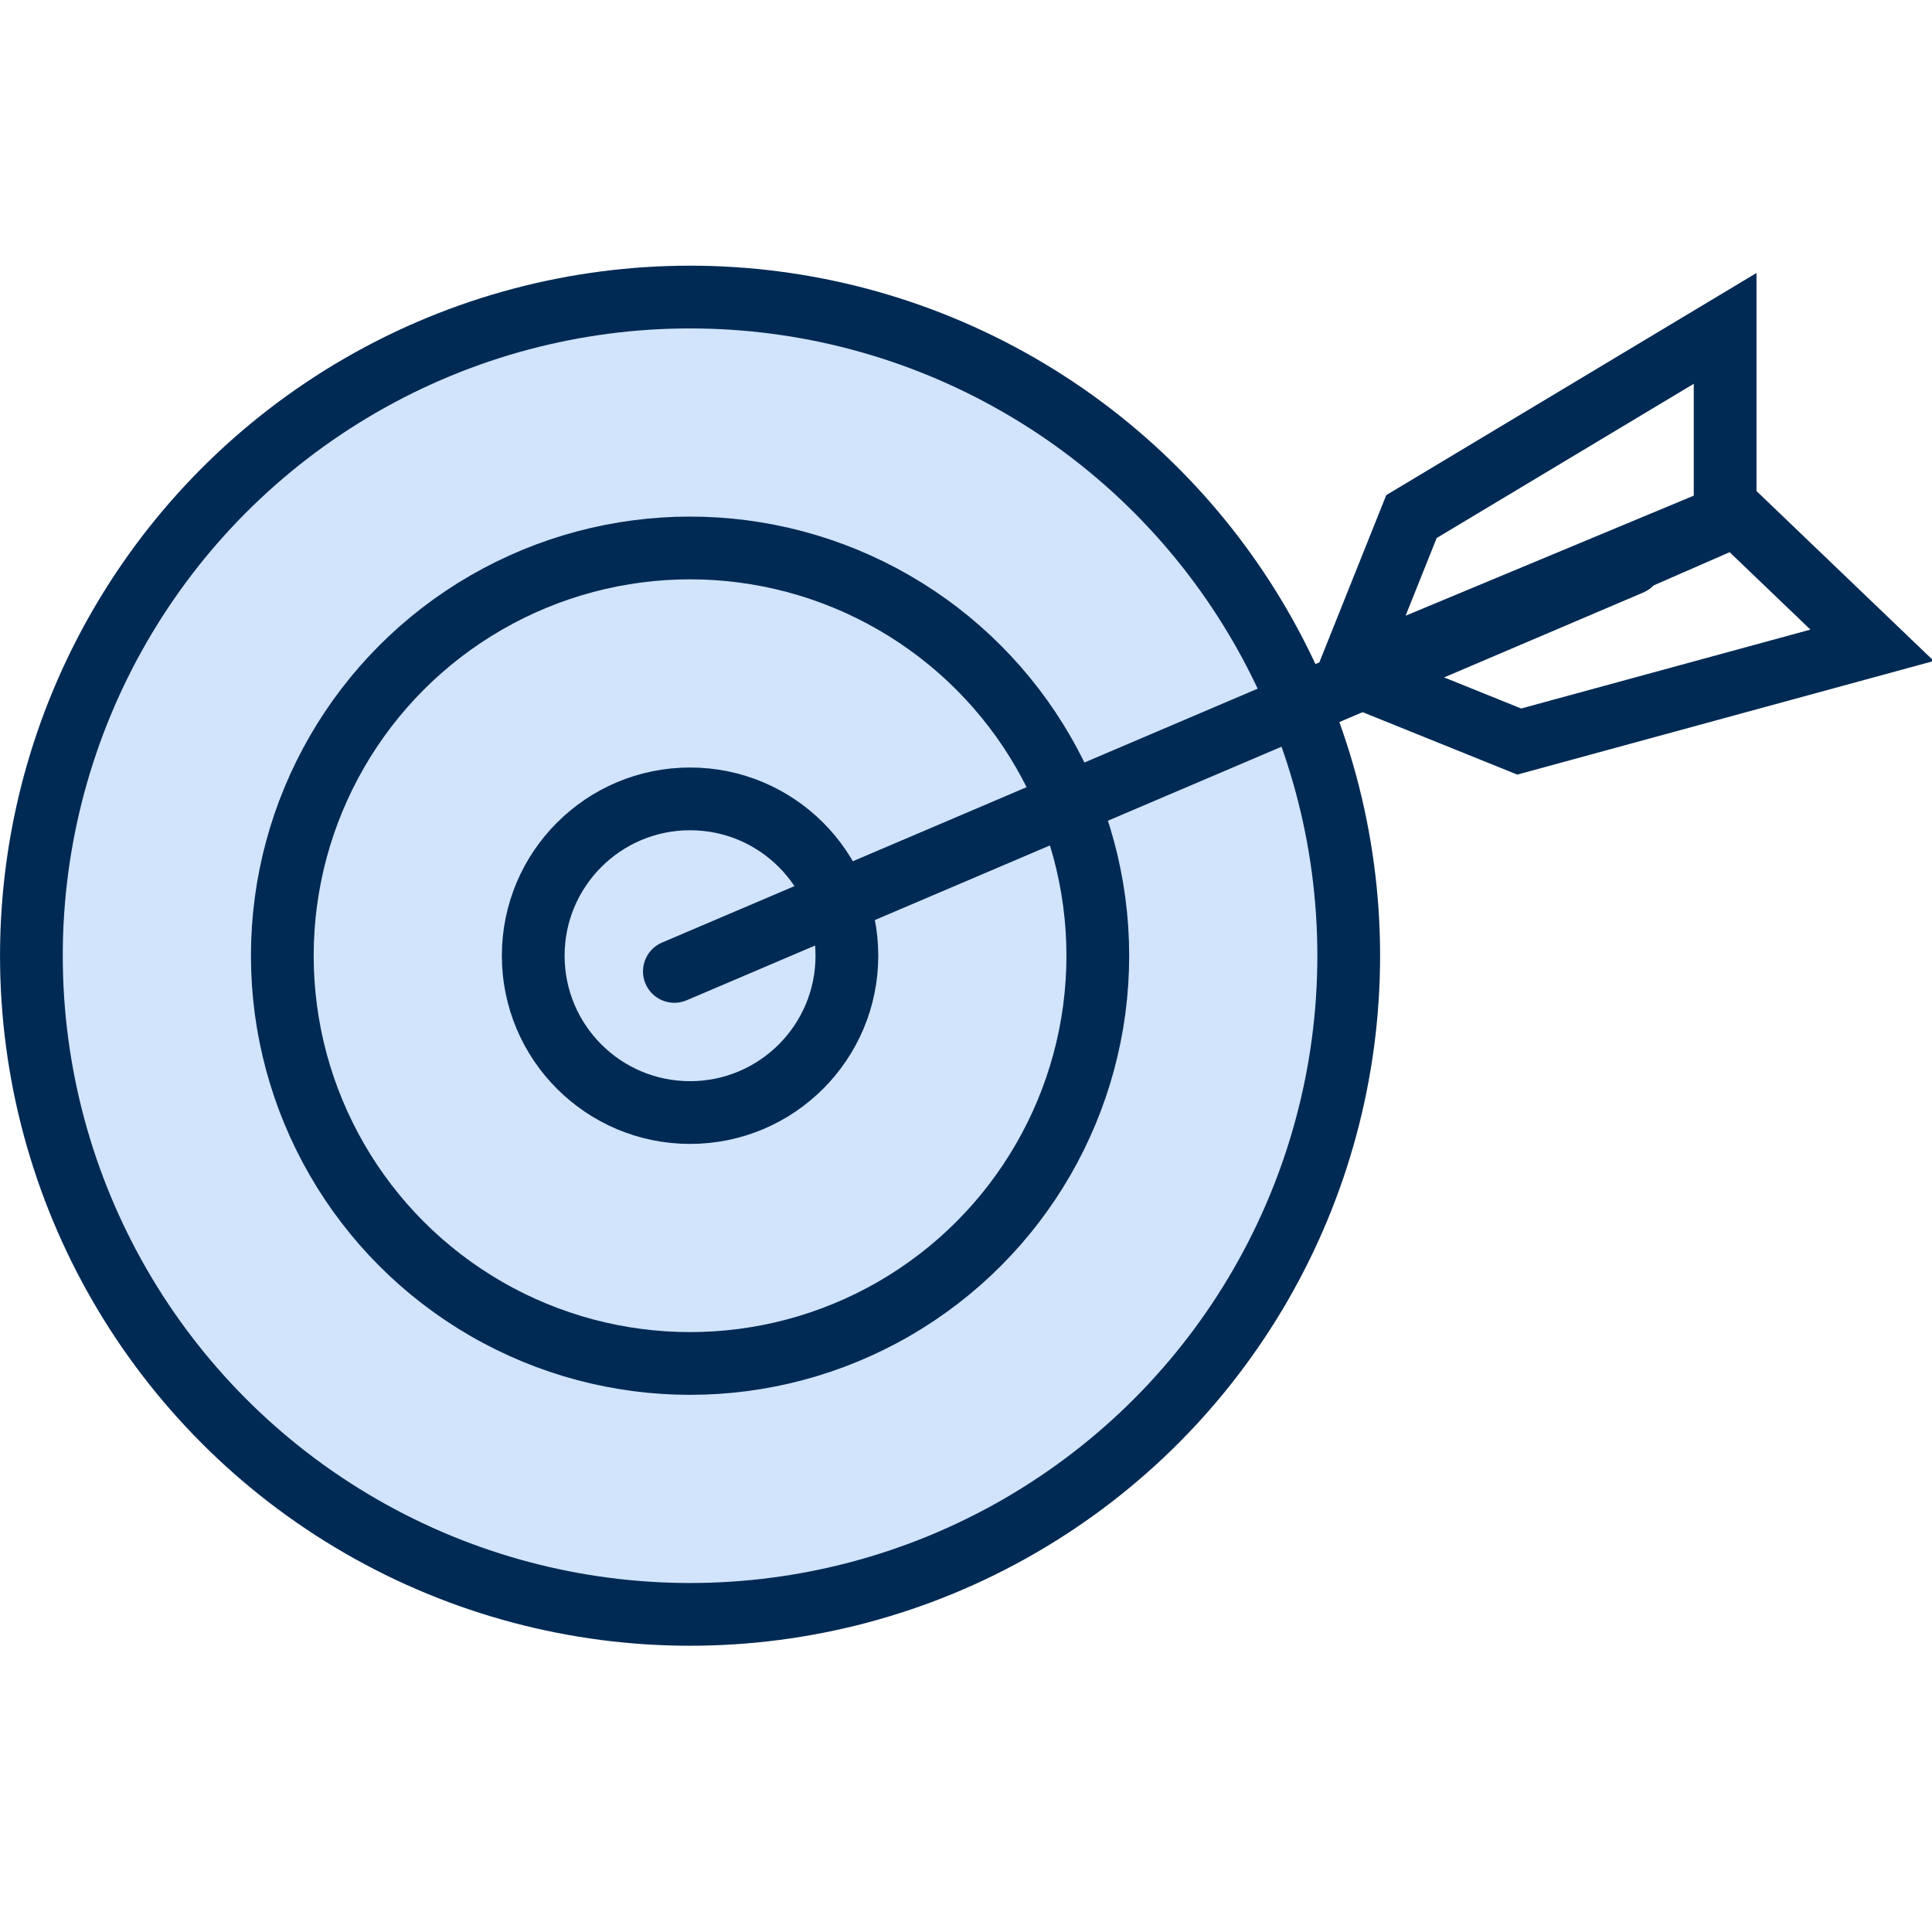
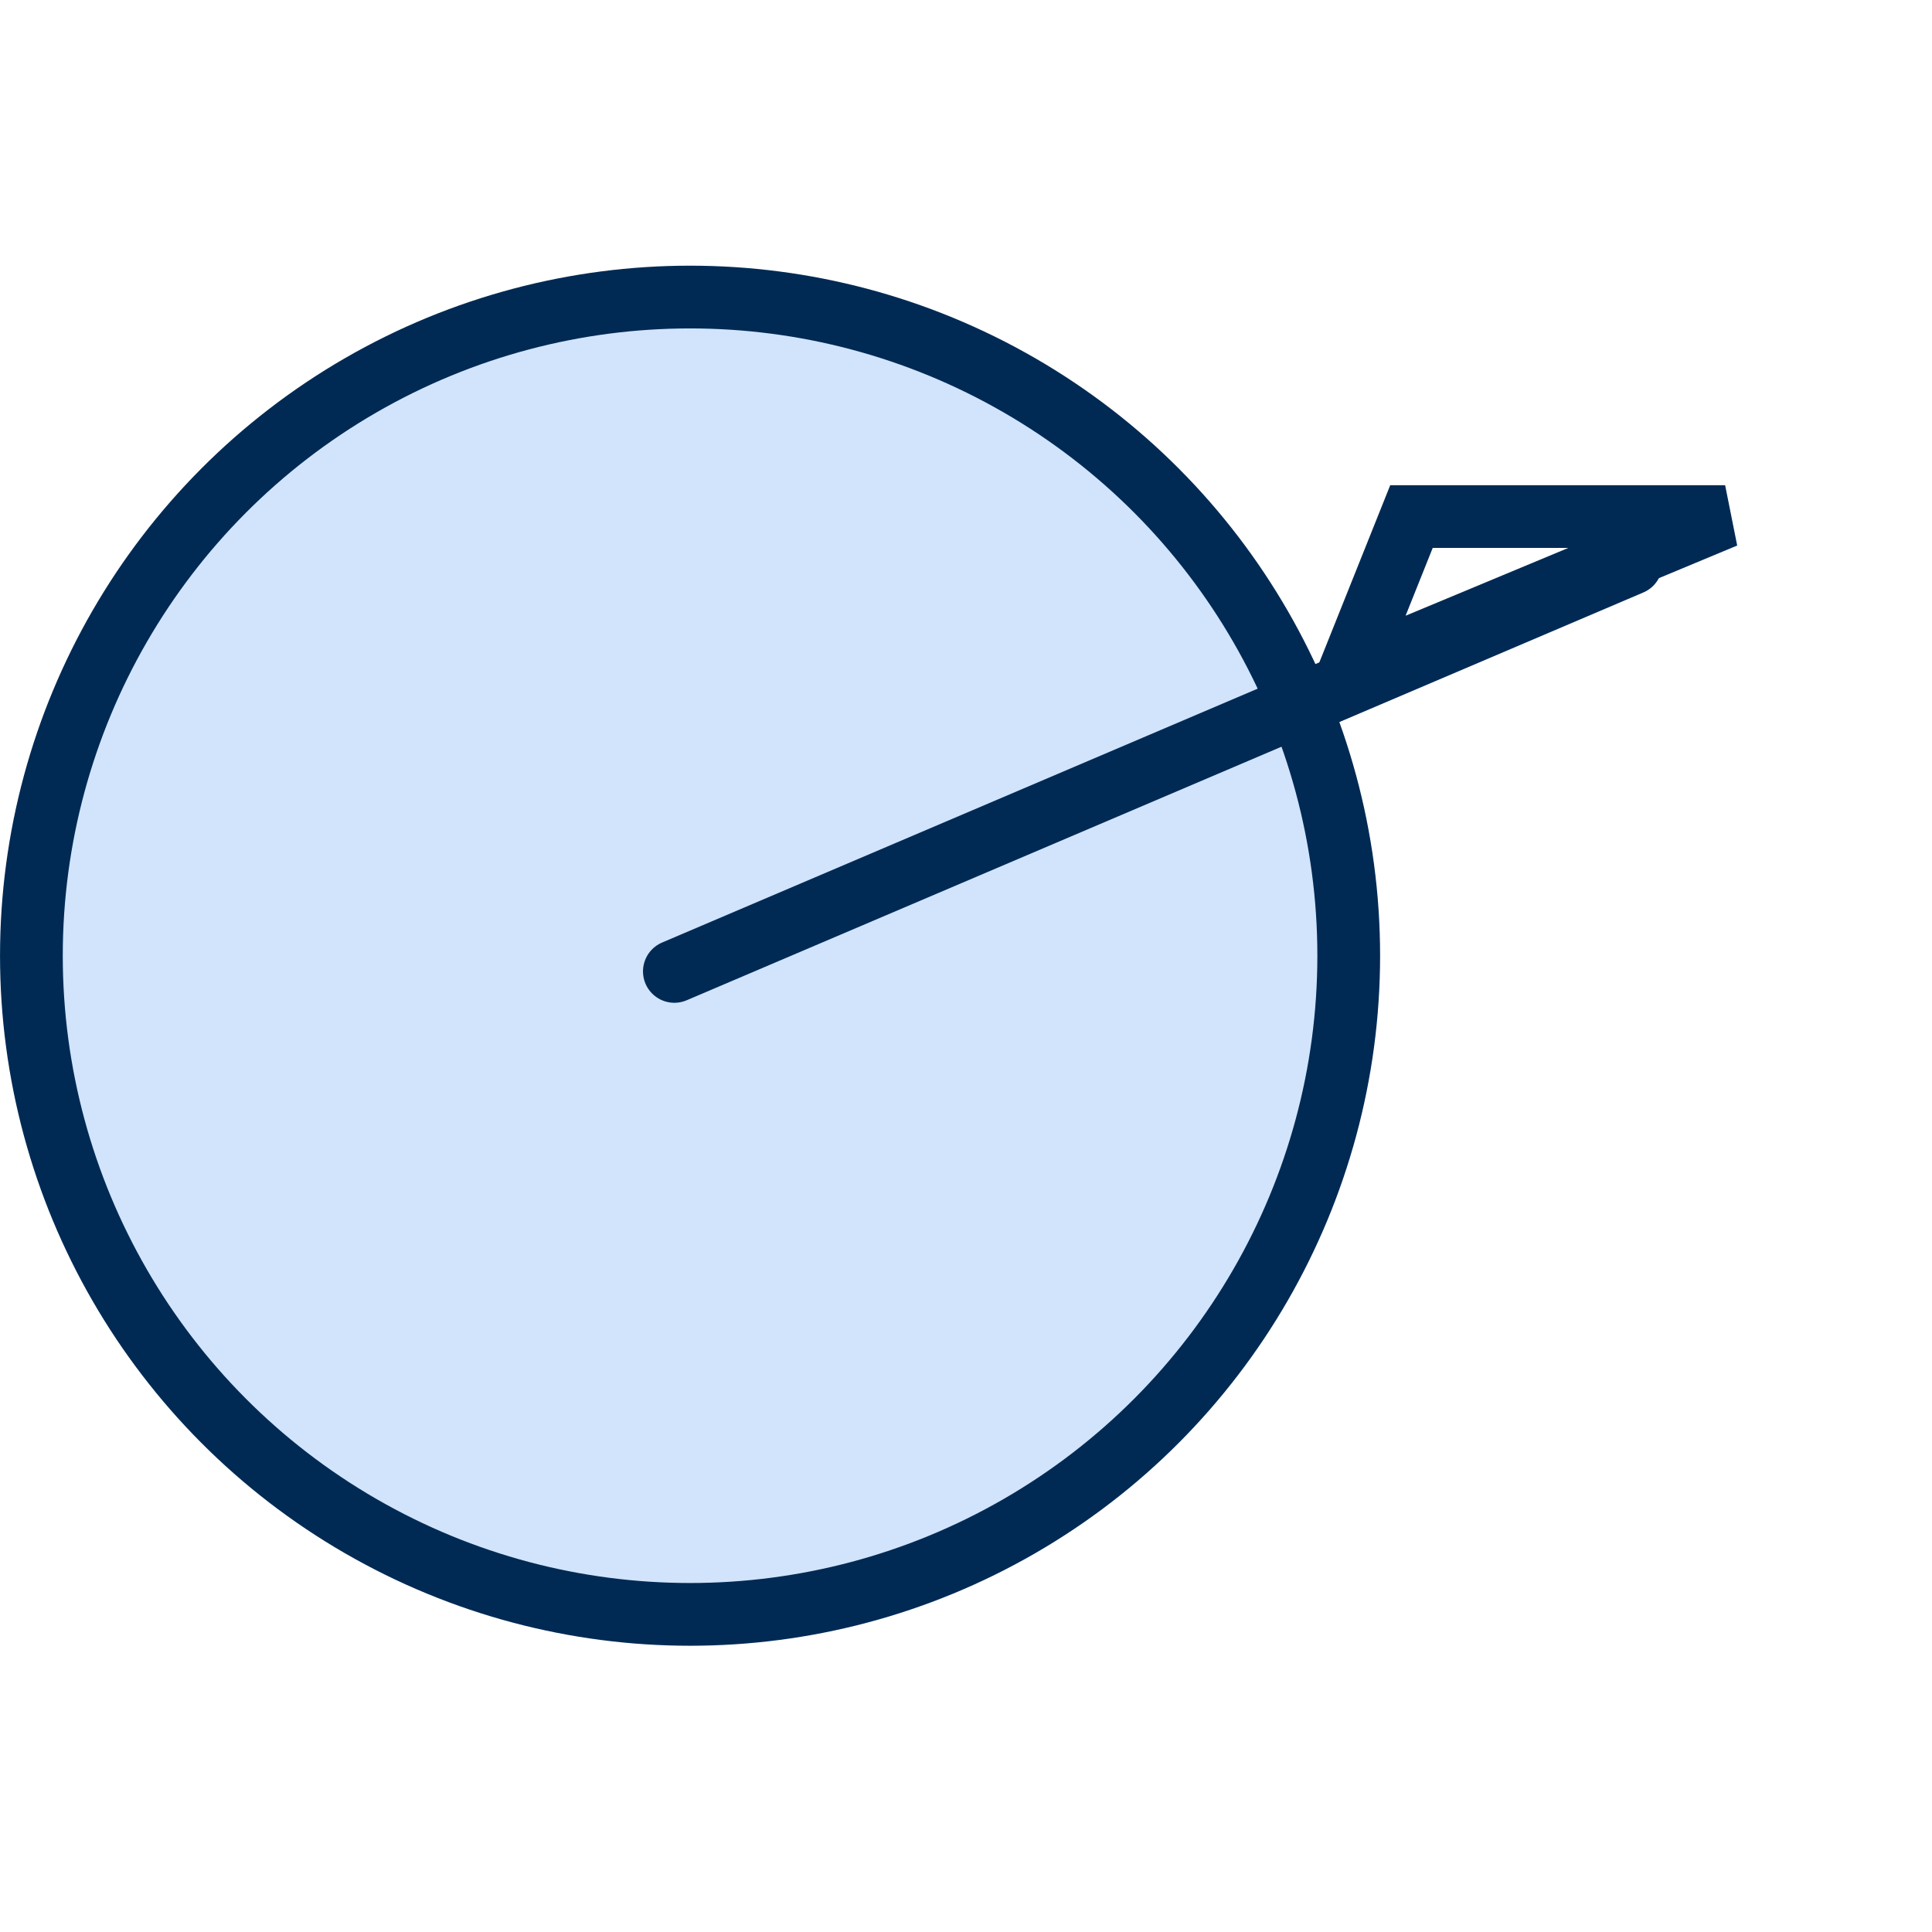
<svg xmlns="http://www.w3.org/2000/svg" xmlns:ns1="http://sodipodi.sourceforge.net/DTD/sodipodi-0.dtd" xmlns:ns2="http://www.inkscape.org/namespaces/inkscape" width="40" height="40" viewBox="0 0 40 40" fill="none" version="1.1" id="svg127" ns1:docname="objectives.svg" ns2:version="1.1 (c4e8f9e, 2021-05-24)">
  <defs id="defs131" />
  <ns1:namedview id="namedview129" pagecolor="#ffffff" bordercolor="#666666" borderopacity="1.0" ns2:pageshadow="2" ns2:pageopacity="0.0" ns2:pagecheckerboard="0" showgrid="false" ns2:zoom="17.113636" ns2:cx="13.527224" ns2:cy="22.701195" ns2:window-width="2560" ns2:window-height="1285" ns2:window-x="0" ns2:window-y="25" ns2:window-maximized="1" ns2:current-layer="svg127" />
  <circle cx="14.287" cy="19.787" r="13.637" fill="#d1e4fc" stroke="#002a54" stroke-width="1.299" id="circle115" />
-   <circle cx="14.287" cy="19.787" r="8.442" fill="#d1e4fc" stroke="#002a54" stroke-width="1.299" id="circle117" />
-   <circle cx="14.287" cy="19.787" r="3.247" fill="#d1e4fc" stroke="#002a54" stroke-width="1.299" id="circle119" />
  <path d="M 13.962,20.112 33.769,11.669" stroke="#002a54" stroke-width="1.299" stroke-linecap="round" id="path121" />
-   <path d="m 29.223,10.695 -1.299,3.247 7.793,-3.247 V 6.799 Z" stroke="#002a54" stroke-width="1.299" id="path123" />
-   <path d="m 31.454,15.353 -3.243,-1.309 7.736,-3.38 2.813,2.696 z" stroke="#002a54" stroke-width="1.299" id="path125" />
+   <path d="m 29.223,10.695 -1.299,3.247 7.793,-3.247 Z" stroke="#002a54" stroke-width="1.299" id="path123" />
</svg>